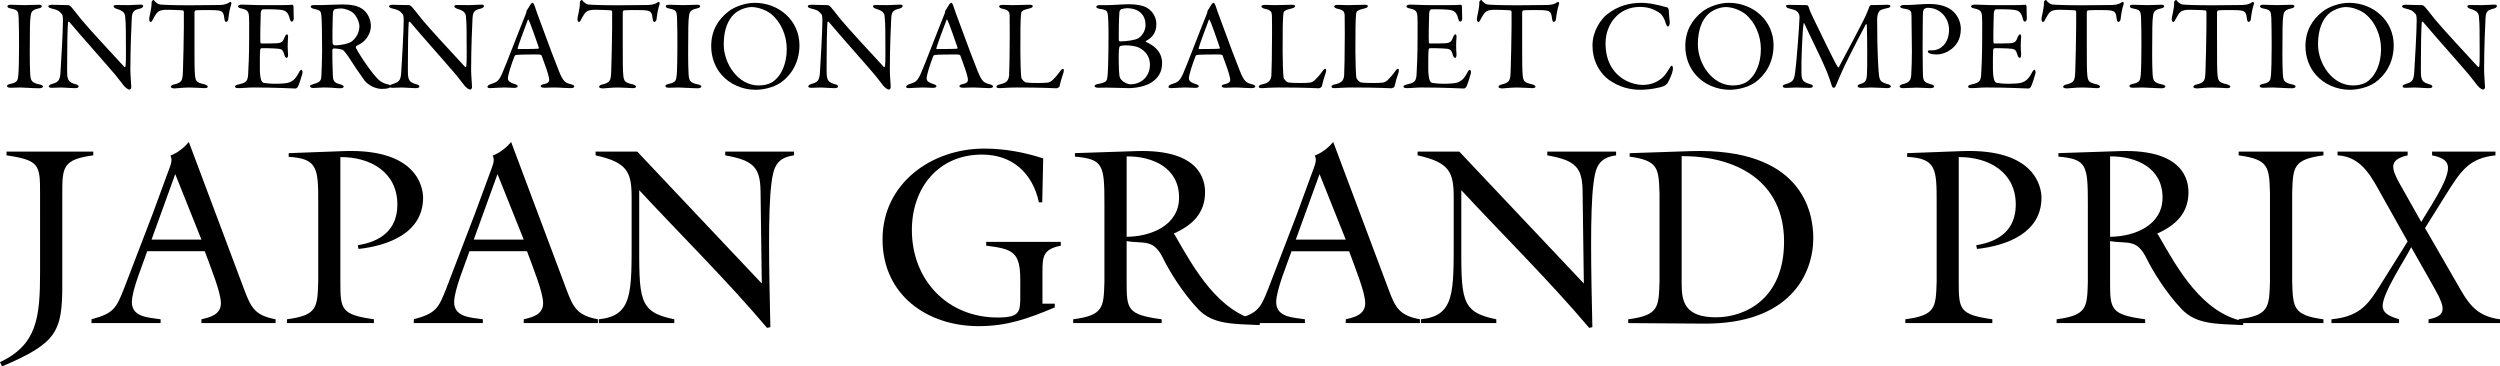
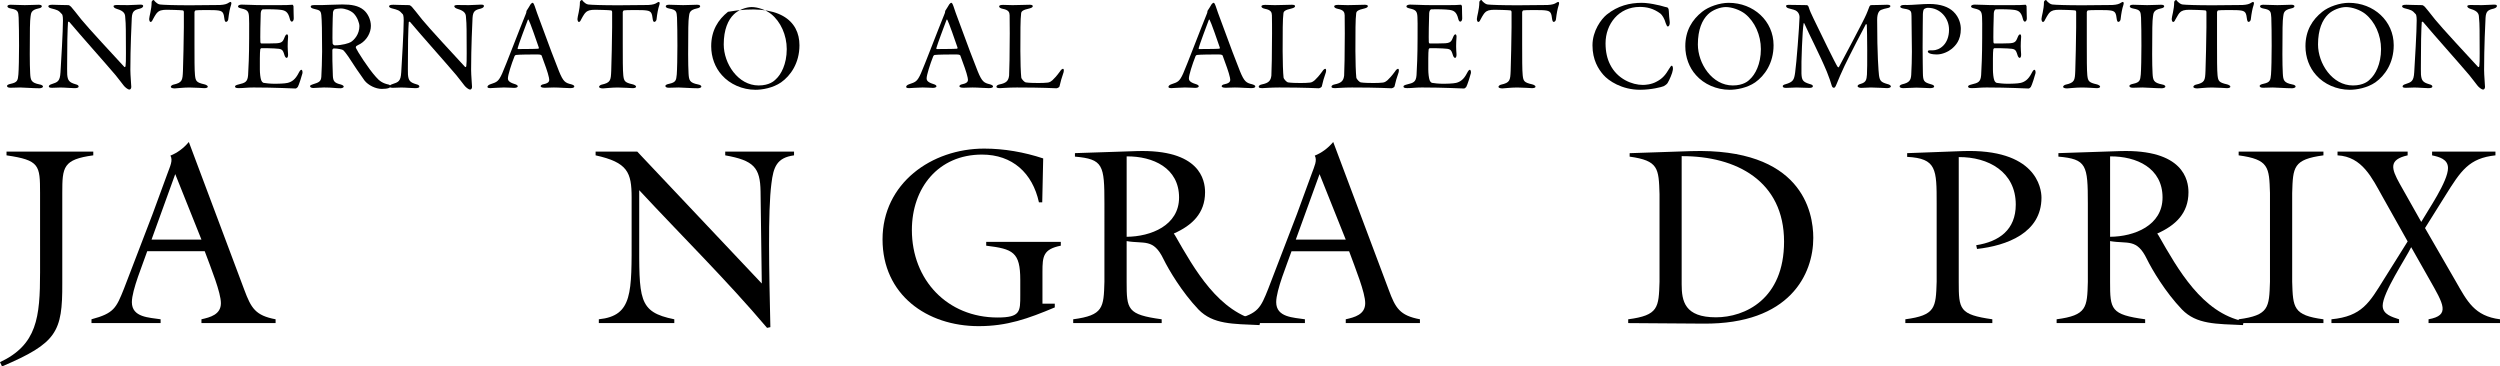
<svg xmlns="http://www.w3.org/2000/svg" version="1.1" id="レイヤー_3" x="0px" y="0px" viewBox="84.65 1066.01 595.279 87.249" enable-background="new 84.65 1066.01 595.279 87.249" xml:space="preserve">
  <g>
    <g>
      <g>
        <path d="M94.189,1111.956c0-6.61-0.123-7.808-7.987-8.956v-0.896h20.659V1103c-7.212,0.98-7.381,2.775-7.381,8.956v21.5     c0.058,11.636-1.317,14.237-14.347,19.803l-0.483-1.016c8.819-4.141,9.542-10.634,9.542-21.427L94.189,1111.956L94.189,1111.956z     " />
        <path d="M132.617,1123.059h-11.882l5.642-15.594L132.617,1123.059z M133.397,1125.826c1.566,4.222,3.853,9.841,3.853,12.375     c0,2.709-2.535,3.361-4.632,3.833v0.902h17.656v-0.902c-4.814-0.901-5.827-2.664-7.455-7.019l-13.204-35.199     c-1.266,1.522-2.754,2.59-4.382,3.246c0.66,1.141-0.116,2.604-0.666,4.156l-3.587,9.773l-6.797,17.72     c-1.856,4.659-2.399,5.901-7.748,7.322v0.901h16.459v-0.901c-2.714-0.425-6.845-0.425-6.845-4.079     c0-2.893,2.651-9.125,3.657-12.128L133.397,1125.826L133.397,1125.826z" />
-         <path d="M153.39,1102.477l13.098-0.486c17.591-0.651,18.904,8.769,18.904,11.089c0,8.429-8.34,11.431-15.376,12.21l-0.172-0.895     c5.471-0.848,9.424-3.68,9.424-9.668c0-7.809-6.543-11.364-13.572-11.312v29.688c0,6.595,0.143,7.808,7.986,8.932v0.902h-20.71     v-0.902c7.19-0.953,7.265-2.773,7.454-8.932v-18.614c0-8.173,0-10.759-7.036-11.127V1102.477L153.39,1102.477z" />
-         <path d="M209.359,1123.059H197.46l5.653-15.594L209.359,1123.059z M210.133,1125.826c1.561,4.222,3.839,9.841,3.839,12.375     c0,2.709-2.528,3.361-4.613,3.833v0.902h17.654v-0.902c-4.812-0.901-5.827-2.664-7.455-7.019l-13.203-35.199     c-1.273,1.522-2.753,2.59-4.389,3.246c0.658,1.141-0.113,2.604-0.665,4.156l-3.605,9.773l-6.782,17.72     c-1.853,4.659-2.396,5.901-7.732,7.322v0.901h16.442v-0.901c-2.698-0.425-6.833-0.425-6.833-4.079     c0-2.893,2.635-9.125,3.647-12.128L210.133,1125.826L210.133,1125.826z" />
        <path d="M266.04,1133.516l-0.294-21.914c-0.076-5.711-1.632-7.397-8.411-8.602v-0.896h16.386V1103     c-4.151,0.564-4.912,2.813-5.391,6.749c-0.856,6.594-0.545,21.067-0.245,34.159l-0.79,0.17     c-9.605-11.355-20.3-21.862-30.441-32.782v11.054c0,14.888-0.366,17.938,8.354,19.686v0.902h-17.971v-0.902     c8.131-0.842,7.809-6.368,7.809-19.982v-9.015c0-6.007-0.954-8.354-8.577-10.039v-0.896h9.912L266.04,1133.516z" />
        <path d="M335.806,1138.313v0.896c-6.424,2.697-11.338,4.46-18.127,4.46c-12.361,0-22.886-7.514-22.886-20.657     c0-13.337,11.66-21.62,24.203-21.62c4.756,0,9.549,0.851,14.051,2.341l-0.229,10.457h-0.785     c-1.523-6.969-6.305-11.374-13.566-11.374c-10.398,0-16.688,7.946-16.688,17.963c0,11.896,8.457,20.832,20.398,20.832     c5.463,0,5.412-1.428,5.412-5.319v-3.617c0-6.652-1.742-7.384-8.111-8.166v-0.9h17.762v0.9c-4.191,0.841-4.369,2.527-4.369,6.238     v7.565h2.938v0.002H335.806z" />
        <path d="M352.919,1103.246c6.303-0.054,12.48,2.776,12.48,9.793c0,6.667-6.717,9.311-12.48,9.352V1103.246z M347.626,1133.104     c-0.172,6.156-0.244,7.978-7.434,8.931v0.902h21.068v-0.902c-8.217-1.123-8.344-2.336-8.344-8.931v-9.687     c4.201,0.729,6.363-0.711,8.766,4.271c1.266,2.585,4.395,7.863,8.33,12.01c3.494,3.591,8.188,3.425,14.545,3.72l0.189-0.896     c-9.918-2.04-15.666-12.364-20.309-20.471l-0.295-0.433c4.328-1.913,7.447-4.809,7.447-9.828c0-2.89-1.188-10.282-16.324-9.802     l-14.66,0.485v0.83c6.74,0.597,7.02,1.987,7.02,11.185V1133.104L347.626,1133.104L347.626,1133.104z" />
        <path d="M405.089,1123.065h-11.896l5.66-15.598L405.089,1123.065z M405.888,1125.832c1.543,4.216,3.834,9.835,3.834,12.37     c0,2.71-2.535,3.362-4.631,3.833v0.902h17.662v-0.902c-4.809-0.901-5.83-2.663-7.434-7.018l-13.213-35.199     c-1.277,1.521-2.771,2.589-4.395,3.246c0.654,1.14-0.117,2.603-0.67,4.156l-3.582,9.778l-6.803,17.713     c-1.85,4.66-2.406,5.902-7.74,7.323v0.903h16.449v-0.903c-2.697-0.426-6.838-0.426-6.838-4.078c0-2.894,2.619-9.126,3.65-12.124     h13.707v-0.001H405.888z" />
-         <path d="M461.781,1133.516l-0.297-21.914c-0.057-5.711-1.617-7.397-8.406-8.602v-0.896h16.387V1103     c-4.156,0.564-4.928,2.813-5.393,6.749c-0.846,6.594-0.559,21.067-0.262,34.159l-0.756,0.17     c-9.619-11.355-20.309-21.862-30.451-32.782v11.054c0,14.888-0.375,17.938,8.334,19.686v0.902h-17.939v-0.902     c8.102-0.842,7.797-6.368,7.797-19.982v-9.015c0-6.007-0.961-8.34-8.596-10.039v-0.896h9.924L461.781,1133.516z" />
        <path d="M485.074,1103.192c13.037-0.056,24.381,5.954,24.381,20.354c0,13.692-9.314,18.019-16.221,18.019     c-7.439,0-8.16-3.838-8.16-7.866V1103.192z M472.689,1103.307c6.867,0.952,6.926,2.77,7.113,8.929v20.87     c-0.188,6.157-0.246,7.979-7.459,8.933v0.902l17.896,0.127c20.65,0.172,26.176-11.83,26.176-20.41     c0-6.255-2.75-21.498-29.178-20.664l-14.551,0.488v0.825H472.689z" />
        <path d="M538.765,1102.477l13.072-0.486c17.605-0.651,18.91,8.769,18.91,11.089c0,8.429-8.326,11.431-15.348,12.21l-0.191-0.895     c5.467-0.848,9.418-3.68,9.418-9.668c0-7.809-6.533-11.364-13.578-11.312v29.688c0,6.595,0.146,7.808,7.998,8.932v0.902h-20.713     v-0.902c7.207-0.953,7.262-2.773,7.457-8.932v-18.614c0-8.173,0-10.759-7.025-11.127V1102.477L538.765,1102.477z" />
        <path d="M587.087,1103.246c6.311-0.054,12.49,2.776,12.49,9.793c0,6.667-6.719,9.311-12.49,9.352V1103.246z M581.792,1133.104     c-0.16,6.156-0.23,7.978-7.436,8.931v0.902h21.08v-0.902c-8.219-1.123-8.352-2.336-8.352-8.931v-9.687     c4.205,0.729,6.352-0.711,8.762,4.271c1.271,2.585,4.389,7.863,8.357,12.01c3.475,3.591,8.16,3.425,14.523,3.72l0.174-0.896     c-9.893-2.04-15.658-12.364-20.287-20.471l-0.301-0.433c4.32-1.913,7.438-4.809,7.438-9.828c0-2.89-1.195-10.282-16.313-9.802     l-14.658,0.485v0.83c6.721,0.597,7.012,1.987,7.012,11.185V1133.104L581.792,1133.104z" />
        <path d="M630.445,1133.104c0.184,6.156,0.232,7.978,7.443,8.931v0.902h-20.188v-0.902c7.199-0.953,7.271-2.771,7.459-8.931     v-21.148c-0.188-6.18-0.26-7.974-7.459-8.956v-0.896h20.188V1103c-7.211,0.982-7.26,2.776-7.443,8.956V1133.104z" />
        <path d="M663.759,1102.105h15.086v0.896c-6.313,0.671-8.238,3.67-11.951,9.616l-4.82,7.698l7.275,12.601     c2.773,4.852,4.498,8.354,10.58,9.12v0.903h-17.014v-0.903c5.221-0.952,3.598-3.538,0.186-9.544l-4.32-7.626     c-1.383,2.824-6.787,10.858-6.787,13.938c0,2.108,2.287,2.688,3.902,3.232v0.902h-16.102v-0.902     c7.281-0.709,9.029-3.949,12.508-9.545l5.637-8.993l-5.945-10.583c-2.527-4.499-4.844-9.607-10.75-9.914v-0.896h16.695v0.896     c-4.563,1.031-3.908,3.133-1.865,6.8l5.104,9.051c1.609-2.812,6.371-9.646,6.371-12.826c0-2.124-2.102-2.66-3.789-3.023V1102.105     L663.759,1102.105z" />
      </g>
      <g>
        <path d="M89.092,1070.221c-0.089-1.403-0.089-1.859-1.817-2.168c-0.675-0.119-0.862-0.334-0.862-0.548     c0-0.244,0.336-0.366,0.769-0.366c0.802,0,2.34,0.09,3.359,0.09c1.509,0,2.218-0.09,3.298-0.09c0.493,0,0.771,0.123,0.771,0.366     c0,0.245-0.309,0.429-0.804,0.518c-1.787,0.37-1.756,1.13-1.882,1.95c-0.149,1.008-0.185,2.994-0.185,8.97     c0,1.679,0.035,3.569,0.095,4.543c0.089,1.652,0.247,2.229,2.249,2.629c0.553,0.091,0.801,0.302,0.801,0.513     c0,0.246-0.461,0.399-0.829,0.399c-1.574,0-3.762-0.185-4.594-0.185c-0.925,0-1.202,0.062-2.338,0.062     c-0.587,0-0.803-0.212-0.803-0.427c0-0.213,0.31-0.396,0.922-0.52c1.54-0.336,1.664-0.793,1.786-2.229     c0.097-1.068,0.158-4.233,0.158-6.833C89.187,1075.008,89.153,1071.229,89.092,1070.221z" />
        <path d="M97.17,1067.141c0.679,0,2.187,0.089,3.762,0.089c0.183,0,0.458,0.217,0.642,0.396c0.465,0.55,1.236,1.464,2.438,3.021     c1.387,1.739,8.167,9.06,10.229,11.286c0.185,0.185,0.307-0.125,0.307-0.215c0.155-0.977,0.062-4.271,0.062-8.66     c0-1.037-0.062-2.107-0.152-3.055c-0.032-0.639-0.246-1.368-1.944-1.857c-0.615-0.183-0.83-0.428-0.83-0.669     c0-0.214,0.431-0.275,0.804-0.275c0.802,0,1.66,0.029,2.646,0.029c1.109,0,2.096-0.12,2.899-0.12     c0.524,0,0.708,0.091,0.708,0.336c0,0.181-0.185,0.454-0.742,0.608c-1.322,0.308-1.879,0.581-1.97,2.228     c-0.059,1.1-0.339,7.105-0.339,12.354c0,1.279,0.218,3.573,0.218,4.059c0,0.306-0.156,0.64-0.436,0.64     c-0.425,0-1.105-0.61-1.382-0.975c-0.524-0.641-1.079-1.437-1.91-2.443c-2.898-3.411-8.228-9.357-11-12.655     c-0.123-0.153-0.34-0.093-0.34,0.061c-0.029,0.824-0.122,1.678-0.154,4.057c0,2.746-0.095,7.444-0.032,8.388     c0.122,1.405,0.464,1.86,1.942,2.289c0.646,0.154,0.769,0.365,0.769,0.548c0,0.308-0.401,0.397-0.985,0.397     c-0.895,0-2.188-0.152-3.296-0.152c-0.679,0-1.48,0.063-2.002,0.063c-0.432,0-0.804-0.032-0.804-0.338     c0-0.242,0.31-0.424,0.619-0.516c1.449-0.489,2.032-0.612,2.156-2.865c0.155-2.476,0.587-9.792,0.587-12.326     c0-1.097-0.154-1.368-0.218-1.462c-0.862-1.008-1.199-1.038-2.589-1.403c-0.335-0.095-0.675-0.244-0.675-0.489     C96.153,1067.262,96.46,1067.141,97.17,1067.141z" />
        <path d="M137.023,1067.201c1.109-0.063,1.666-0.246,2.096-0.551c0.215-0.12,0.311-0.182,0.431-0.182     c0.154,0,0.279,0.272,0.123,0.7c-0.308,0.944-0.491,1.894-0.677,3.478c-0.03,0.271-0.278,0.58-0.524,0.58     c-0.215,0-0.336-0.215-0.429-0.977c-0.183-1.589-0.584-1.738-2.495-1.83c-0.524-0.029-3.945-0.029-4.315,0.06     c-0.155,0.031-0.277,0.334-0.277,0.393c0,1.435,0,4.821,0,7.479c0,3.535,0,6.434,0.122,7.561c0.155,1.378,0.31,1.741,2.22,2.17     c0.397,0.087,0.829,0.333,0.829,0.547c0,0.337-0.551,0.369-0.862,0.369c-0.245,0-2.156-0.154-3.515-0.154     c-1.537,0-3.11,0.217-3.512,0.217c-0.616,0-0.922-0.188-0.922-0.368c0-0.214,0.305-0.458,0.583-0.522     c2.157-0.484,2.218-1.003,2.313-3.291c0.062-1.798,0.215-8.021,0.215-10.371c0-1.74,0-2.316,0-3.634     c0-0.238-0.152-0.391-0.246-0.391c-0.616-0.091-3.327-0.151-3.82-0.151c-1.172,0-1.817,0.183-2.279,0.696     c-0.125,0.094-0.496,0.585-1.02,1.587c-0.277,0.643-0.463,0.613-0.583,0.613c-0.188,0-0.309-0.397-0.309-0.701     c0-0.581,0.585-2.229,0.585-4.024c0-0.215,0.274-0.493,0.457-0.493c0.158,0,0.158,0.212,0.496,0.493     c0.092,0.088,0.584,0.545,1.045,0.575c0.802,0.093,3.267,0.185,7.215,0.185C131.569,1067.262,135.76,1067.23,137.023,1067.201z" />
        <path d="M151.425,1067.23c1.013,0,2.37-0.029,2.833-0.09c0.094-0.03,0.248,0.183,0.275,0.334c0,1.399,0.062,2.289,0.062,2.898     c0,0.428-0.182,0.791-0.461,0.791c-0.277,0-0.431-0.429-0.492-0.73c-0.402-1.617-1.079-1.921-2.065-2.071     c-0.803-0.123-3.021-0.186-4.378-0.123c-0.059,0-0.399,0.152-0.462,0.853c-0.06,0.764-0.154,6.495-0.091,6.954     c0.031,0.122,0.062,0.311,0.218,0.311h2c2.898,0,3.022-0.125,3.573-1.525c0.186-0.459,0.372-0.643,0.555-0.643     c0.218,0,0.279,0.428,0.249,0.67c-0.063,0.852-0.091,1.467-0.091,2.192c0,0.826,0.06,1.252,0.091,1.861     c0.031,0.552-0.122,0.886-0.336,0.886c-0.218,0-0.435-0.334-0.524-0.669c-0.43-1.406-0.555-1.497-2.434-1.586     c-0.985-0.061-2.218-0.061-3.053-0.061c-0.119,0-0.274,0.21-0.274,0.271c-0.123,0.642-0.095,3.478-0.095,4.787     c0,0.888,0.123,2.048,0.309,2.534c0.125,0.366,0.369,0.607,0.587,0.67c0.524,0.089,1.571,0.213,2.805,0.213     c0.369,0,2.247-0.031,2.928-0.213c0.984-0.244,1.817-0.825,2.555-2.259c0.339-0.667,0.525-0.854,0.709-0.854     c0.215,0,0.309,0.49,0.248,0.821c-0.031,0.247-0.895,2.99-1.109,3.266c-0.092,0.123-0.371,0.369-0.524,0.369     c-0.339,0-4.991-0.246-10.018-0.246c-1.63,0-2.308,0.153-3.481,0.153c-0.583,0-0.923-0.062-0.923-0.399     c0-0.214,0.369-0.363,0.865-0.482c1.54-0.367,2.125-0.581,2.249-2.23c0.094-1.281,0.248-4.878,0.248-8.659     c0-3.634,0.031-4.274-0.032-5.157c-0.059-1.34-0.368-1.706-1.72-2.014c-0.648-0.151-0.897-0.271-0.897-0.516     c0-0.273,0.434-0.429,0.864-0.429c1.449,0,2.648,0.12,4.712,0.12L151.425,1067.23L151.425,1067.23z" />
        <path d="M170.472,1076.444c-0.154,0.09-0.736,0.362-0.954,0.518c-0.091,0.06-0.183,0.335-0.123,0.458     c0.309,0.73,2.898,4.848,4.776,6.922c0.832,0.979,1.663,1.527,3.02,1.803c0.249,0.062,0.492,0.301,0.492,0.423     c0,0.187-0.243,0.307-0.435,0.398c-0.368,0.152-1.044,0.214-1.694,0.214c-1.445,0-3.2-0.854-4.097-1.985     c-1.078-1.464-2.649-3.81-3.881-5.731c-0.432-0.644-1.048-1.406-1.232-1.526c-0.125-0.125-1.268-0.396-2.187-0.396     c-0.218,0-0.37,0.271-0.37,0.365c-0.032,0.52,0.028,4.394,0.122,6.162c0.062,1.283,0.402,1.705,1.847,2.045     c0.527,0.152,0.738,0.363,0.738,0.514c0,0.309-0.581,0.399-0.738,0.399c-1.295,0-1.879-0.187-3.976-0.187     c-0.552,0-2.155,0.123-2.492,0.123c-0.404,0-0.803-0.123-0.803-0.428c0-0.244,0.278-0.306,0.676-0.455     c1.36-0.43,1.912-0.611,2.002-1.771c0.063-0.949,0.185-4.179,0.185-6.011c0-4.695-0.06-7.476-0.185-8.661     c-0.123-1.13-0.398-1.192-1.787-1.527c-0.463-0.12-0.739-0.275-0.739-0.516c0-0.216,0.151-0.37,0.834-0.37     c0.953,0,1.079,0,1.725,0c1.14,0,3.326-0.151,4.99-0.151c2.125,0,3.788,0.276,5.022,1.283c1.019,0.823,1.755,2.348,1.755,3.812     C172.968,1073.819,171.982,1075.531,170.472,1076.444z M168.84,1069.184c-0.739-0.7-2.063-1.16-3.051-1.16     c-0.151,0-1.136,0.063-1.477,0.215c-0.154,0.062-0.372,0.521-0.372,0.636c-0.092,1.072-0.185,6.96-0.092,7.479     c0.062,0.24,0.31,0.453,0.495,0.453c1.784,0,3.419-0.515,3.853-0.789c0.827-0.521,2.033-1.86,2.033-3.784     C170.229,1071.505,169.735,1070.066,168.84,1069.184z" />
        <path d="M178.312,1067.141c0.678,0,2.188,0.089,3.76,0.089c0.183,0,0.458,0.217,0.644,0.396c0.463,0.55,1.231,1.464,2.437,3.021     c1.385,1.739,8.164,9.06,10.225,11.286c0.188,0.185,0.309-0.125,0.309-0.215c0.155-0.977,0.063-4.271,0.063-8.66     c0-1.037-0.063-2.107-0.151-3.055c-0.032-0.639-0.247-1.368-1.942-1.857c-0.616-0.183-0.832-0.428-0.832-0.669     c0-0.214,0.432-0.275,0.802-0.275c0.801,0,1.665,0.029,2.648,0.029c1.112,0,2.096-0.12,2.9-0.12c0.521,0,0.708,0.091,0.708,0.336     c0,0.181-0.186,0.454-0.739,0.608c-1.326,0.308-1.881,0.581-1.975,2.228c-0.06,1.1-0.339,7.105-0.339,12.354     c0,1.279,0.218,3.573,0.218,4.059c0,0.306-0.155,0.64-0.436,0.64c-0.43,0-1.105-0.61-1.382-0.975     c-0.527-0.641-1.079-1.437-1.913-2.443c-2.897-3.411-8.228-9.357-10.999-12.655c-0.125-0.153-0.338-0.093-0.338,0.061     c-0.034,0.824-0.125,1.678-0.158,4.057c0,2.746-0.09,7.444-0.031,8.388c0.124,1.405,0.464,1.86,1.945,2.289     c0.646,0.154,0.769,0.365,0.769,0.548c0,0.308-0.401,0.397-0.99,0.397c-0.893,0-2.184-0.152-3.296-0.152     c-0.675,0-1.477,0.063-2.001,0.063c-0.432,0-0.799-0.032-0.799-0.338c0-0.242,0.309-0.424,0.615-0.516     c1.448-0.489,2.036-0.612,2.158-2.865c0.154-2.476,0.587-9.792,0.587-12.326c0-1.097-0.155-1.368-0.217-1.462     c-0.863-1.008-1.2-1.038-2.589-1.403c-0.339-0.095-0.678-0.244-0.678-0.489C177.294,1067.262,177.602,1067.141,178.312,1067.141z     " />
        <path d="M211.971,1067.475c0.248,0.824,0.769,2.197,1.355,3.783c1.604,4.452,3.913,10.49,4.437,11.742     c1.017,2.501,1.508,2.746,2.897,3.081c0.495,0.149,0.739,0.301,0.739,0.516c0,0.214-0.22,0.398-0.985,0.398     c-1.017,0-2.528-0.153-3.883-0.153c-0.985,0-1.417,0.063-2.187,0.063c-0.771,0-0.955-0.213-0.955-0.366     c0-0.157,0.183-0.396,0.736-0.488c1.481-0.305,1.356-0.912,1.233-1.558c-0.246-1.248-1.016-3.262-1.725-5.211     c-0.031-0.126-0.156-0.311-1.048-0.311c-1.695,0-4.408,0.031-5.052,0.122c-0.126,0-0.275,0.155-0.342,0.243     c-0.799,1.985-1.602,4.573-1.602,5.338c0,0.367,0.122,0.886,1.511,1.313c0.524,0.152,0.831,0.335,0.831,0.549     c0,0.305-0.462,0.396-0.862,0.396c-0.524,0-1.294-0.093-2.435-0.093c-1.14,0-2.74,0.154-3.204,0.154     c-0.553,0-0.71-0.125-0.71-0.308c0-0.185,0.217-0.458,0.678-0.608c1.543-0.521,1.941-0.611,2.835-2.596     c0.71-1.553,4.222-10.769,5.579-14.06c0.122-0.246,0.182-0.49,0.182-0.643c0-0.091,0-0.15,0.065-0.242     c0.272-0.368,0.708-1.162,0.922-1.496c0.218-0.244,0.339-0.365,0.495-0.365C211.601,1066.684,211.725,1066.804,211.971,1067.475z      M212.958,1077.36c-0.525-1.559-2.127-6.132-2.405-6.558c-0.094-0.188-0.152-0.216-0.245,0c-0.555,1.461-2.159,5.733-2.404,6.681     c-0.036,0.12,0.029,0.209,0.155,0.209c1.231-0.029,3.786,0,4.803-0.089C212.896,1077.602,212.991,1077.448,212.958,1077.36z" />
        <path d="M239.005,1067.201c1.107-0.063,1.664-0.246,2.093-0.551c0.217-0.12,0.31-0.182,0.432-0.182     c0.157,0,0.275,0.272,0.125,0.7c-0.309,0.944-0.495,1.894-0.676,3.478c-0.034,0.271-0.278,0.58-0.527,0.58     c-0.214,0-0.341-0.215-0.43-0.977c-0.188-1.589-0.583-1.738-2.493-1.83c-0.528-0.029-3.946-0.029-4.314,0.06     c-0.154,0.031-0.278,0.334-0.278,0.393c0,1.435,0,4.821,0,7.479c0,3.535,0,6.434,0.124,7.561c0.154,1.378,0.306,1.741,2.216,2.17     c0.403,0.087,0.834,0.333,0.834,0.547c0,0.337-0.553,0.369-0.866,0.369c-0.246,0-2.156-0.154-3.512-0.154     c-1.543,0-3.112,0.217-3.513,0.217c-0.615,0-0.924-0.188-0.924-0.368c0-0.214,0.309-0.458,0.587-0.522     c2.156-0.484,2.215-1.003,2.309-3.291c0.064-1.798,0.216-8.021,0.216-10.371c0-1.74,0-2.316,0-3.634     c0-0.238-0.151-0.391-0.246-0.391c-0.612-0.091-3.327-0.151-3.822-0.151c-1.169,0-1.813,0.183-2.275,0.696     c-0.125,0.094-0.498,0.585-1.019,1.587c-0.279,0.643-0.465,0.613-0.587,0.613c-0.183,0-0.308-0.397-0.308-0.701     c0-0.581,0.585-2.229,0.585-4.024c0-0.215,0.277-0.493,0.463-0.493c0.152,0,0.152,0.212,0.495,0.493     c0.092,0.088,0.583,0.545,1.044,0.575c0.801,0.093,3.269,0.185,7.209,0.185C233.548,1067.262,237.742,1067.23,239.005,1067.201z" />
        <path d="M245.857,1070.221c-0.094-1.403-0.094-1.859-1.818-2.168c-0.684-0.119-0.865-0.334-0.865-0.548     c0-0.244,0.341-0.366,0.769-0.366c0.808,0,2.344,0.09,3.359,0.09c1.512,0,2.222-0.09,3.299-0.09c0.495,0,0.771,0.123,0.771,0.366     c0,0.245-0.312,0.429-0.802,0.518c-1.787,0.37-1.756,1.13-1.877,1.95c-0.153,1.008-0.188,2.994-0.188,8.97     c0,1.679,0.035,3.569,0.097,4.543c0.092,1.652,0.246,2.229,2.247,2.629c0.555,0.091,0.798,0.302,0.798,0.513     c0,0.246-0.458,0.399-0.829,0.399c-1.569,0-3.759-0.185-4.592-0.185c-0.922,0-1.2,0.062-2.338,0.062     c-0.587,0-0.806-0.212-0.806-0.427c0-0.213,0.308-0.396,0.927-0.52c1.537-0.336,1.664-0.793,1.787-2.229     c0.089-1.068,0.152-4.233,0.152-6.833C245.949,1075.008,245.916,1071.229,245.857,1070.221z" />
-         <path d="M275.01,1076.78c0,4.269-2.125,7.258-4.375,8.843c-1.944,1.342-4.498,1.766-6.074,1.766c-3.14,0-6.128-1.338-8.01-3.475     c-1.633-1.797-2.556-4.27-2.556-6.894c0-3.752,1.66-6.344,4.005-8.204c1.512-1.219,4.162-2.133,6.318-2.133     C270.235,1066.684,275.01,1070.98,275.01,1076.78z M259.385,1069.43c-1.355,1.309-2.405,3.595-2.405,7.164     c0,4.549,3.392,9.764,8.32,9.764c2.56,0,3.729-1.101,4.072-1.465c1.23-1.099,2.613-3.567,2.613-7.199     c0-3.322-1.449-6.527-3.727-8.354c-1.265-1.008-3.206-1.648-4.623-1.648C262.344,1067.688,260.465,1068.36,259.385,1069.43z" />
-         <path d="M278.009,1067.141c0.681,0,2.192,0.089,3.759,0.089c0.186,0,0.463,0.217,0.646,0.396c0.467,0.55,1.234,1.464,2.436,3.021     c1.386,1.739,8.167,9.06,10.232,11.286c0.185,0.185,0.306-0.125,0.306-0.215c0.152-0.977,0.061-4.271,0.061-8.66     c0-1.037-0.061-2.107-0.154-3.055c-0.029-0.639-0.243-1.368-1.941-1.857c-0.617-0.183-0.828-0.428-0.828-0.669     c0-0.214,0.426-0.275,0.795-0.275c0.806,0,1.666,0.029,2.652,0.029c1.106,0,2.096-0.12,2.894-0.12     c0.525,0,0.709,0.091,0.709,0.336c0,0.181-0.184,0.454-0.736,0.608c-1.325,0.308-1.881,0.581-1.972,2.228     c-0.063,1.1-0.341,7.105-0.341,12.354c0,1.279,0.216,3.573,0.216,4.059c0,0.306-0.153,0.64-0.43,0.64     c-0.432,0-1.109-0.61-1.389-0.975c-0.522-0.641-1.077-1.437-1.907-2.443c-2.9-3.411-8.231-9.357-11.003-12.655     c-0.123-0.153-0.338-0.093-0.338,0.061c-0.033,0.824-0.12,1.678-0.153,4.057c0,2.746-0.092,7.444-0.029,8.388     c0.123,1.405,0.462,1.86,1.941,2.289c0.65,0.154,0.769,0.365,0.769,0.548c0,0.308-0.401,0.397-0.985,0.397     c-0.894,0-2.186-0.152-3.296-0.152c-0.679,0-1.477,0.063-2.007,0.063c-0.428,0-0.798-0.032-0.798-0.338     c0-0.242,0.31-0.424,0.616-0.516c1.449-0.489,2.036-0.612,2.156-2.865c0.151-2.476,0.584-9.792,0.584-12.326     c0-1.097-0.151-1.368-0.216-1.462c-0.859-1.008-1.198-1.038-2.587-1.403c-0.338-0.095-0.682-0.244-0.682-0.489     C276.988,1067.262,277.303,1067.141,278.009,1067.141z" />
+         <path d="M275.01,1076.78c0,4.269-2.125,7.258-4.375,8.843c-1.944,1.342-4.498,1.766-6.074,1.766c-3.14,0-6.128-1.338-8.01-3.475     c-1.633-1.797-2.556-4.27-2.556-6.894c0-3.752,1.66-6.344,4.005-8.204C270.235,1066.684,275.01,1070.98,275.01,1076.78z M259.385,1069.43c-1.355,1.309-2.405,3.595-2.405,7.164     c0,4.549,3.392,9.764,8.32,9.764c2.56,0,3.729-1.101,4.072-1.465c1.23-1.099,2.613-3.567,2.613-7.199     c0-3.322-1.449-6.527-3.727-8.354c-1.265-1.008-3.206-1.648-4.623-1.648C262.344,1067.688,260.465,1068.36,259.385,1069.43z" />
        <path d="M311.673,1067.475c0.242,0.824,0.766,2.197,1.354,3.783c1.602,4.452,3.914,10.49,4.436,11.742     c1.02,2.501,1.51,2.746,2.896,3.081c0.496,0.149,0.742,0.301,0.742,0.516c0,0.214-0.219,0.398-0.99,0.398     c-1.016,0-2.523-0.153-3.879-0.153c-0.984,0-1.418,0.063-2.189,0.063c-0.77,0-0.951-0.213-0.951-0.366     c0-0.157,0.184-0.396,0.738-0.488c1.475-0.305,1.355-0.912,1.23-1.558c-0.246-1.248-1.018-3.262-1.727-5.211     c-0.029-0.126-0.152-0.311-1.047-0.311c-1.691,0-4.406,0.031-5.055,0.122c-0.121,0-0.273,0.155-0.342,0.243     c-0.797,1.985-1.6,4.573-1.6,5.338c0,0.367,0.121,0.886,1.512,1.313c0.523,0.152,0.828,0.335,0.828,0.549     c0,0.305-0.461,0.396-0.859,0.396c-0.525,0-1.301-0.093-2.438-0.093c-1.143,0-2.746,0.154-3.207,0.154     c-0.555,0-0.707-0.125-0.707-0.308c0-0.185,0.217-0.458,0.678-0.608c1.541-0.521,1.945-0.611,2.834-2.596     c0.715-1.553,4.225-10.769,5.58-14.06c0.123-0.246,0.188-0.49,0.188-0.643c0-0.091,0-0.15,0.059-0.242     c0.275-0.368,0.705-1.162,0.926-1.496c0.215-0.244,0.336-0.365,0.488-0.365C311.3,1066.684,311.425,1066.804,311.673,1067.475z      M312.656,1077.36c-0.523-1.559-2.127-6.132-2.404-6.558c-0.09-0.188-0.154-0.216-0.246,0c-0.553,1.461-2.154,5.733-2.406,6.681     c-0.027,0.12,0.033,0.209,0.154,0.209c1.238-0.029,3.791,0,4.813-0.089C312.591,1077.602,312.687,1077.448,312.656,1077.36z" />
        <path d="M323.482,1067.172c0.83,0,1.387,0.06,2.279,0.06c1.201,0,3.299-0.091,4.039-0.091c0.553,0,0.766,0.123,0.766,0.338     c0,0.211-0.244,0.394-0.707,0.519c-1.787,0.396-2,0.73-2.066,1.188c-0.182,1.371-0.182,4.455-0.182,8.97     c0,2.374,0.092,5.304,0.215,6.314c0.064,0.427,0.803,1.125,1.049,1.158c0.803,0.123,1.943,0.148,2.959,0.148     c0.865,0,1.73-0.026,2.189-0.091c0.246-0.028,0.615-0.028,1.23-0.576c0.434-0.43,0.922-0.889,1.758-2.042     c0.338-0.553,0.615-0.673,0.768-0.673c0.156,0,0.248,0.332,0.123,0.826c-0.49,1.486-0.705,2.135-0.953,3.289     c-0.029,0.336-0.615,0.521-0.738,0.521c-0.371,0-3.172-0.186-9.426-0.186c-2.102,0-3.551,0.153-3.979,0.153     c-0.584,0-0.895-0.063-0.895-0.338c0-0.214,0.248-0.453,0.742-0.547c1.691-0.339,2.125-0.918,2.275-2.107     c0.064-0.761,0.156-5.611,0.156-10.036c0-1.217,0-3.322-0.031-4.329c-0.029-0.671-0.186-1.251-1.631-1.526     c-0.619-0.12-0.867-0.363-0.867-0.577C322.556,1067.322,322.804,1067.172,323.482,1067.172z" />
-         <path d="M357.507,1075.771c-0.092,0.029-0.029,0.214,0.063,0.246c1.512,0.668,3.791,2.069,3.791,5.03     c0,2.169-0.986,3.568-2.463,4.542c-1.482,1.038-3.979,1.407-5.518,1.407c-0.863,0-3.822-0.124-5.24-0.124     c-0.707,0-1.449,0.03-1.973,0.03c-0.463,0-0.891-0.121-0.891-0.396c0-0.241,0.428-0.425,0.77-0.484     c2.188-0.398,2.188-0.796,2.311-1.862c0.094-0.645,0.244-3.937,0.244-10.006c0-2.623-0.094-4.362-0.184-4.818     c-0.154-0.672-0.246-1.006-1.941-1.221c-0.4-0.063-0.803-0.244-0.803-0.489c0-0.243,0.402-0.396,0.83-0.396h2.066     c0.984,0,3.641-0.212,4.898-0.212c1.82,0,3.42,0.308,4.344,0.885c1.514,0.915,2.189,2.475,2.189,3.846     C360.005,1074.123,358.589,1075.194,357.507,1075.771z M355.906,1077.387c-0.83-0.425-2.125-0.58-3.266-0.58     c-0.705,0-1.293,0.155-1.354,0.215c-0.061,0.092-0.154,0.215-0.217,0.886c-0.096,1.1-0.031,5.063,0.125,6.134     c0.031,0.214,0.186,0.729,0.496,1.006c0.643,0.701,1.691,1.038,2.092,1.038c2.586,0,4.686-1.802,4.686-4.729     C358.468,1079.523,357.388,1078.12,355.906,1077.387z M352.919,1067.964c-0.184,0-0.984,0.121-1.328,0.244     c-0.059,0.029-0.336,0.368-0.365,0.488c-0.064,0.487-0.188,1.858-0.188,6.774c0,0.148,0.061,0.395,0.342,0.395     c1.355,0,3.572-0.277,4.342-0.767c0.988-0.638,1.693-1.855,1.693-3.139C357.416,1069.491,355.785,1067.964,352.919,1067.964z" />
        <path d="M374.126,1067.475c0.244,0.824,0.77,2.197,1.357,3.783c1.602,4.452,3.91,10.49,4.434,11.742     c1.021,2.501,1.514,2.746,2.898,3.081c0.492,0.149,0.738,0.301,0.738,0.516c0,0.214-0.217,0.398-0.984,0.398     c-1.02,0-2.525-0.153-3.881-0.153c-0.986,0-1.424,0.063-2.189,0.063c-0.77,0-0.955-0.213-0.955-0.366     c0-0.157,0.186-0.396,0.74-0.488c1.479-0.305,1.352-0.912,1.234-1.558c-0.254-1.248-1.02-3.262-1.729-5.211     c-0.031-0.126-0.154-0.311-1.049-0.311c-1.693,0-4.404,0.031-5.057,0.122c-0.125,0-0.275,0.155-0.342,0.243     c-0.795,1.985-1.602,4.573-1.602,5.338c0,0.367,0.123,0.886,1.512,1.313c0.523,0.152,0.832,0.335,0.832,0.549     c0,0.305-0.461,0.396-0.859,0.396c-0.523,0-1.297-0.093-2.438-0.093c-1.143,0-2.742,0.154-3.203,0.154     c-0.557,0-0.711-0.125-0.711-0.308c0-0.185,0.215-0.458,0.682-0.608c1.539-0.521,1.939-0.611,2.834-2.596     c0.707-1.553,4.221-10.769,5.572-14.06c0.127-0.246,0.189-0.49,0.189-0.643c0-0.091,0-0.15,0.059-0.242     c0.283-0.368,0.709-1.162,0.926-1.496c0.219-0.244,0.34-0.365,0.498-0.365C373.757,1066.684,373.88,1066.804,374.126,1067.475z      M375.111,1077.36c-0.521-1.559-2.125-6.132-2.404-6.558c-0.092-0.188-0.15-0.216-0.244,0c-0.553,1.461-2.156,5.733-2.402,6.681     c-0.033,0.12,0.029,0.209,0.152,0.209c1.236-0.029,3.791,0,4.811-0.089C375.052,1077.602,375.14,1077.448,375.111,1077.36z" />
        <path d="M385.935,1067.172c0.834,0,1.387,0.06,2.279,0.06c1.207,0,3.297-0.091,4.041-0.091c0.553,0,0.766,0.123,0.766,0.338     c0,0.211-0.242,0.394-0.709,0.519c-1.787,0.396-2.002,0.73-2.061,1.188c-0.189,1.371-0.189,4.455-0.189,8.97     c0,2.374,0.092,5.304,0.219,6.314c0.059,0.427,0.799,1.125,1.047,1.158c0.799,0.123,1.941,0.148,2.959,0.148     c0.861,0,1.725-0.026,2.186-0.091c0.248-0.028,0.615-0.028,1.234-0.576c0.428-0.43,0.924-0.889,1.758-2.042     c0.334-0.553,0.615-0.673,0.77-0.673c0.152,0,0.242,0.332,0.125,0.826c-0.496,1.486-0.711,2.135-0.955,3.289     c-0.033,0.336-0.617,0.521-0.74,0.521c-0.371,0-3.172-0.186-9.43-0.186c-2.098,0-3.551,0.153-3.977,0.153     c-0.584,0-0.893-0.063-0.893-0.338c0-0.214,0.24-0.453,0.736-0.547c1.693-0.339,2.129-0.918,2.279-2.107     c0.063-0.761,0.158-5.611,0.158-10.036c0-1.217,0-3.322-0.033-4.329c-0.031-0.671-0.186-1.251-1.631-1.526     c-0.617-0.12-0.865-0.363-0.865-0.577C385.011,1067.322,385.259,1067.172,385.935,1067.172z" />
        <path d="M403.261,1067.172c0.83,0,1.387,0.06,2.277,0.06c1.203,0,3.299-0.091,4.045-0.091c0.553,0,0.768,0.123,0.768,0.338     c0,0.211-0.246,0.394-0.713,0.519c-1.787,0.396-1.998,0.73-2.061,1.188c-0.189,1.371-0.189,4.455-0.189,8.97     c0,2.374,0.098,5.304,0.215,6.314c0.064,0.427,0.801,1.125,1.049,1.158c0.799,0.123,1.941,0.148,2.959,0.148     c0.863,0,1.727-0.026,2.186-0.091c0.248-0.028,0.615-0.028,1.236-0.576c0.426-0.43,0.922-0.889,1.758-2.042     c0.338-0.553,0.611-0.673,0.768-0.673c0.152,0,0.248,0.332,0.123,0.826c-0.496,1.486-0.711,2.135-0.957,3.289     c-0.029,0.336-0.613,0.521-0.736,0.521c-0.369,0-3.17-0.186-9.43-0.186c-2.096,0-3.545,0.153-3.975,0.153     c-0.586,0-0.895-0.063-0.895-0.338c0-0.214,0.246-0.453,0.738-0.547c1.695-0.339,2.125-0.918,2.279-2.107     c0.066-0.761,0.156-5.611,0.156-10.036c0-1.217,0-3.322-0.029-4.329c-0.033-0.671-0.188-1.251-1.639-1.526     c-0.611-0.12-0.861-0.363-0.861-0.577C402.333,1067.322,402.585,1067.172,403.261,1067.172z" />
        <path d="M429.644,1067.23c1.018,0,2.371-0.029,2.836-0.09c0.092-0.03,0.246,0.183,0.277,0.334c0,1.399,0.063,2.289,0.063,2.898     c0,0.428-0.186,0.791-0.461,0.791c-0.281,0-0.432-0.429-0.498-0.73c-0.398-1.617-1.076-1.921-2.057-2.071     c-0.811-0.123-3.029-0.186-4.381-0.123c-0.061,0-0.406,0.152-0.467,0.853c-0.057,0.764-0.152,6.495-0.09,6.954     c0.027,0.122,0.063,0.311,0.219,0.311h1.998c2.898,0,3.02-0.125,3.578-1.525c0.188-0.459,0.369-0.643,0.557-0.643     c0.207,0,0.27,0.428,0.244,0.67c-0.061,0.852-0.09,1.467-0.09,2.192c0,0.826,0.055,1.252,0.09,1.861     c0.027,0.552-0.123,0.886-0.342,0.886c-0.209,0-0.426-0.334-0.52-0.669c-0.436-1.406-0.557-1.497-2.436-1.586     c-0.99-0.061-2.215-0.061-3.051-0.061c-0.129,0-0.279,0.21-0.279,0.271c-0.123,0.642-0.092,3.478-0.092,4.787     c0,0.888,0.127,2.048,0.309,2.534c0.121,0.366,0.373,0.607,0.588,0.67c0.521,0.089,1.568,0.213,2.805,0.213     c0.363,0,2.254-0.031,2.932-0.213c0.986-0.244,1.813-0.825,2.553-2.259c0.344-0.667,0.529-0.854,0.707-0.854     c0.217,0,0.314,0.49,0.248,0.821c-0.029,0.247-0.893,2.99-1.105,3.266c-0.092,0.123-0.375,0.369-0.527,0.369     c-0.338,0-4.988-0.246-10.014-0.246c-1.629,0-2.311,0.153-3.477,0.153c-0.586,0-0.928-0.062-0.928-0.399     c0-0.214,0.369-0.363,0.861-0.482c1.535-0.367,2.127-0.581,2.25-2.23c0.092-1.281,0.246-4.878,0.246-8.659     c0-3.634,0.031-4.274-0.029-5.157c-0.064-1.34-0.373-1.706-1.729-2.014c-0.645-0.151-0.893-0.271-0.893-0.516     c0-0.273,0.432-0.429,0.859-0.429c1.449,0,2.652,0.12,4.719,0.12L429.644,1067.23L429.644,1067.23z" />
        <path d="M453.16,1067.201c1.111-0.063,1.664-0.246,2.1-0.551c0.211-0.12,0.311-0.182,0.436-0.182c0.15,0,0.271,0.272,0.121,0.7     c-0.309,0.944-0.496,1.894-0.682,3.478c-0.025,0.271-0.273,0.58-0.521,0.58c-0.213,0-0.34-0.215-0.434-0.977     c-0.188-1.589-0.58-1.738-2.496-1.83c-0.518-0.029-3.941-0.029-4.313,0.06c-0.15,0.031-0.277,0.334-0.277,0.393     c0,1.435,0,4.821,0,7.479c0,3.535,0,6.434,0.127,7.561c0.15,1.378,0.305,1.741,2.221,2.17c0.402,0.087,0.83,0.333,0.83,0.547     c0,0.337-0.557,0.369-0.865,0.369c-0.246,0-2.156-0.154-3.512-0.154c-1.539,0-3.113,0.217-3.512,0.217     c-0.617,0-0.932-0.188-0.932-0.368c0-0.214,0.313-0.458,0.59-0.522c2.16-0.484,2.219-1.003,2.314-3.291     c0.057-1.798,0.213-8.021,0.213-10.371c0-1.74,0-2.316,0-3.634c0-0.238-0.156-0.391-0.246-0.391     c-0.613-0.091-3.334-0.151-3.818-0.151c-1.17,0-1.818,0.183-2.285,0.696c-0.119,0.094-0.494,0.585-1.016,1.587     c-0.277,0.643-0.461,0.613-0.584,0.613c-0.188,0-0.311-0.397-0.311-0.701c0-0.581,0.59-2.229,0.59-4.024     c0-0.215,0.27-0.493,0.461-0.493c0.15,0,0.15,0.212,0.486,0.493c0.1,0.088,0.588,0.545,1.057,0.575     c0.799,0.093,3.26,0.185,7.205,0.185C447.707,1067.262,451.9,1067.23,453.16,1067.201z" />
        <path d="M479.216,1067.172c0.799,0.122,1.875,0.518,2.344,0.579c0.146,0,0.457,0.213,0.457,0.913     c0,0.643,0.148,1.984,0.223,2.653c0.027,0.642-0.223,1.008-0.467,1.008c-0.158,0-0.342-0.336-0.494-0.794     c-0.279-1.063-0.865-1.979-1.264-2.285c-1.691-1.252-3.27-1.587-4.932-1.587c-4.963,0-8.133,4.056-8.133,8.664     c0,2.039,0.398,3.688,1.076,5.032c1.727,3.507,5.301,4.877,7.801,4.877c0.584,0,2.09-0.089,3.354-0.826     c1.355-0.701,2.125-1.678,2.867-2.955c0.4-0.643,0.523-0.793,0.646-0.793c0.313,0,0.334,0.67,0.277,1.005     c-0.092,0.766-0.807,2.383-1.23,3.084c-0.127,0.274-0.65,0.636-0.959,0.791c-0.492,0.214-2.984,0.85-5.609,0.85     c-4.346,0-7.518-2.133-8.748-3.563c-1.174-1.346-2.588-3.537-2.588-7.018c0-3.475,2.096-6.254,3.387-7.314     c2.65-2.137,5.52-2.809,8.354-2.809C476.656,1066.684,478.042,1066.896,479.216,1067.172z" />
        <path d="M506.957,1076.78c0,4.269-2.125,7.258-4.375,8.843c-1.941,1.342-4.498,1.766-6.072,1.766     c-3.139,0-6.131-1.338-8.014-3.475c-1.629-1.797-2.555-4.27-2.555-6.894c0-3.752,1.664-6.344,4.008-8.204     c1.514-1.219,4.162-2.133,6.313-2.133C502.181,1066.684,506.957,1070.98,506.957,1076.78z M491.333,1069.43     c-1.354,1.309-2.402,3.595-2.402,7.164c0,4.549,3.395,9.764,8.32,9.764c2.555,0,3.729-1.101,4.066-1.465     c1.23-1.099,2.617-3.567,2.617-7.199c0-3.322-1.447-6.527-3.725-8.354c-1.27-1.008-3.205-1.648-4.625-1.648     C494.292,1067.688,492.41,1068.36,491.333,1069.43z" />
        <path d="M510.822,1067.172c2.004,0,2.34,0.06,4.127,0.06c0.063,0,0.307,0.247,0.342,0.396c0.371,1.132,0.553,1.465,1.168,2.778     c1.727,3.597,5.303,10.919,5.734,11.498c0.063,0.093,0.246,0.185,0.309,0.093c0.273-0.52,6.037-11.289,6.535-12.566     c0.029-0.123,0.518-1.162,0.705-1.771c0.031-0.153,0.277-0.431,0.34-0.431c1.109,0,3.605-0.09,3.881-0.09     c0.404,0,0.805,0.061,0.805,0.335c0,0.214-0.246,0.396-0.805,0.489c-0.486,0.088-0.922,0.212-1.383,0.396     c-0.465,0.186-0.959,0.762-0.959,2.348c0,8.479,0.338,12.357,0.434,13.205c0.186,1.378,0.525,1.678,2,2.109     c0.557,0.122,0.832,0.36,0.832,0.574c0,0.246-0.43,0.399-0.895,0.399c-0.332,0-2.705-0.153-3.85-0.153     c-0.59,0-1.602,0.094-2.342,0.094c-0.336,0-0.836-0.123-0.836-0.431c0-0.274,0.375-0.425,0.807-0.549     c1.266-0.369,1.322-1.067,1.418-2.197c0.117-1.37,0.063-10.219-0.033-11.771c-0.027-0.123-0.117-0.397-0.242-0.186     c-0.404,0.673-3.855,7.382-5.055,9.882c-0.736,1.588-1.449,3.174-1.91,4.363c-0.342,0.885-0.492,0.854-0.707,0.854     c-0.191,0-0.375-0.246-0.461-0.578c-0.217-0.766-0.555-1.773-1.139-3.233c-1.672-4.025-4.195-8.845-5.338-11.438     c-0.088-0.214-0.18-0.243-0.215,0.091c-0.246,1.277-0.584,8.967-0.496,11.771c0.068,1.56,0.314,1.986,1.887,2.476     c0.682,0.179,0.83,0.305,0.83,0.576c0,0.246-0.334,0.369-0.83,0.369c-0.986,0-2.283-0.092-3.08-0.092     c-0.74,0-1.697,0.092-2.465,0.092c-0.469,0-0.803-0.092-0.803-0.429c0-0.126,0.211-0.339,0.613-0.425     c1.91-0.553,2.098-1.069,2.344-2.812c0.311-2.102,0.986-10.887,1.047-13.175c0-0.246-0.061-1.404-1.385-1.771     c-0.521-0.152-0.924-0.276-1.328-0.366c-0.215-0.064-0.488-0.275-0.488-0.489     C509.929,1067.172,510.148,1067.172,510.822,1067.172z" />
        <path d="M543.714,1067.87c-0.34,0-0.648,0.124-0.896,0.272c-0.123,0.094-0.275,0.459-0.309,1.192     c-0.033,0.64-0.033,4.42-0.063,7.933c0,2.773,0.063,5.334,0.063,6.097c0.031,1.989,0.277,2.227,1.85,2.688     c0.584,0.153,0.836,0.306,0.836,0.577c0,0.277-0.559,0.369-1.02,0.369c-0.771,0-1.881-0.124-3.232-0.124     c-0.896,0-2.162,0.124-3.117,0.124c-0.523,0-0.861-0.154-0.861-0.431c0-0.21,0.303-0.396,0.615-0.484     c1.725-0.397,2.068-0.976,2.156-2.257c0.096-1.463,0.158-3.997,0.158-5.521c0-1.006-0.063-7.475-0.094-8.449     c-0.033-1.096,0-1.524-1.723-1.771c-0.619-0.089-0.959-0.273-0.959-0.458c0-0.244,0.313-0.397,0.707-0.428     c0.219-0.029,0.738,0,1.02,0c1.23,0,3.602-0.246,5.145-0.246c2.807,0,4.625,0.732,5.768,1.805c1.477,1.4,1.785,3.14,1.785,4.146     c0,2.717-1.262,3.966-2.154,4.729c-0.807,0.671-2.225,1.343-3.551,1.343c-0.334,0-1.135-0.029-1.627-0.214     c-0.371-0.15-0.525-0.307-0.525-0.487c0-0.122,0.117-0.273,0.369-0.273c0.277,0,0.613,0,0.771,0c1.633,0,3.908-1.43,3.908-4.94     C548.734,1070.28,546.609,1067.87,543.714,1067.87z" />
        <path d="M564.087,1067.23c1.02,0,2.371-0.029,2.836-0.09c0.092-0.03,0.248,0.183,0.275,0.334c0,1.399,0.063,2.289,0.063,2.898     c0,0.428-0.184,0.791-0.467,0.791c-0.271,0-0.428-0.429-0.492-0.73c-0.398-1.617-1.076-1.921-2.061-2.071     c-0.803-0.123-3.021-0.186-4.375-0.123c-0.066,0-0.398,0.152-0.465,0.853c-0.061,0.764-0.154,6.495-0.088,6.954     c0.027,0.122,0.059,0.311,0.211,0.311h2.008c2.895,0,3.016-0.125,3.572-1.525c0.184-0.459,0.369-0.643,0.555-0.643     c0.215,0,0.271,0.428,0.244,0.67c-0.061,0.852-0.092,1.467-0.092,2.192c0,0.826,0.063,1.252,0.092,1.861     c0.027,0.552-0.125,0.886-0.338,0.886c-0.217,0-0.434-0.334-0.523-0.669c-0.438-1.406-0.553-1.497-2.434-1.586     c-0.982-0.061-2.223-0.061-3.055-0.061c-0.115,0-0.273,0.21-0.273,0.271c-0.119,0.642-0.09,3.478-0.09,4.787     c0,0.888,0.121,2.048,0.307,2.534c0.119,0.366,0.369,0.607,0.586,0.67c0.525,0.089,1.57,0.213,2.801,0.213     c0.375,0,2.252-0.031,2.93-0.213c0.982-0.244,1.82-0.825,2.561-2.259c0.334-0.667,0.523-0.854,0.709-0.854     c0.213,0,0.307,0.49,0.246,0.821c-0.031,0.247-0.893,2.99-1.113,3.266c-0.09,0.123-0.369,0.369-0.525,0.369     c-0.338,0-4.988-0.246-10.01-0.246c-1.633,0-2.313,0.153-3.484,0.153c-0.58,0-0.922-0.062-0.922-0.399     c0-0.214,0.371-0.363,0.861-0.482c1.539-0.367,2.127-0.581,2.248-2.23c0.092-1.281,0.246-4.878,0.246-8.659     c0-3.634,0.031-4.274-0.029-5.157c-0.061-1.34-0.369-1.706-1.725-2.014c-0.646-0.151-0.891-0.271-0.891-0.516     c0-0.273,0.426-0.429,0.859-0.429c1.449,0,2.65,0.12,4.713,0.12L564.087,1067.23L564.087,1067.23z" />
        <path d="M587.603,1067.201c1.115-0.063,1.668-0.246,2.098-0.551c0.215-0.12,0.311-0.182,0.434-0.182     c0.152,0,0.273,0.272,0.125,0.7c-0.309,0.944-0.496,1.894-0.678,3.478c-0.033,0.271-0.275,0.58-0.525,0.58     c-0.215,0-0.338-0.215-0.436-0.977c-0.182-1.589-0.58-1.738-2.492-1.83c-0.52-0.029-3.941-0.029-4.313,0.06     c-0.156,0.031-0.275,0.334-0.275,0.393c0,1.435,0,4.821,0,7.479c0,3.535,0,6.434,0.119,7.561c0.156,1.378,0.311,1.741,2.223,2.17     c0.398,0.087,0.83,0.333,0.83,0.547c0,0.337-0.553,0.369-0.857,0.369c-0.252,0-2.158-0.154-3.518-0.154     c-1.543,0-3.107,0.217-3.516,0.217c-0.613,0-0.926-0.188-0.926-0.368c0-0.214,0.313-0.458,0.59-0.522     c2.156-0.484,2.217-1.003,2.309-3.291c0.064-1.798,0.213-8.021,0.213-10.371c0-1.74,0-2.316,0-3.634     c0-0.238-0.148-0.391-0.242-0.391c-0.615-0.091-3.33-0.151-3.82-0.151c-1.174,0-1.814,0.183-2.281,0.696     c-0.121,0.094-0.49,0.585-1.016,1.587c-0.273,0.643-0.465,0.613-0.588,0.613c-0.188,0-0.311-0.397-0.311-0.701     c0-0.581,0.588-2.229,0.588-4.024c0-0.215,0.279-0.493,0.461-0.493c0.152,0,0.152,0.212,0.49,0.493     c0.096,0.088,0.588,0.545,1.049,0.575c0.805,0.093,3.27,0.185,7.211,0.185C582.152,1067.262,586.343,1067.23,587.603,1067.201z" />
        <path d="M594.458,1070.221c-0.092-1.403-0.092-1.859-1.82-2.168c-0.682-0.119-0.861-0.334-0.861-0.548     c0-0.244,0.338-0.366,0.77-0.366c0.803,0,2.342,0.09,3.357,0.09c1.508,0,2.215-0.09,3.301-0.09c0.49,0,0.77,0.123,0.77,0.366     c0,0.245-0.311,0.429-0.805,0.518c-1.787,0.37-1.758,1.13-1.877,1.95c-0.152,1.008-0.188,2.994-0.188,8.97     c0,1.679,0.033,3.569,0.096,4.543c0.092,1.652,0.246,2.229,2.248,2.629c0.553,0.091,0.797,0.302,0.797,0.513     c0,0.246-0.455,0.399-0.83,0.399c-1.57,0-3.758-0.185-4.59-0.185c-0.932,0-1.199,0.062-2.34,0.062     c-0.59,0-0.805-0.212-0.805-0.427c0-0.213,0.305-0.396,0.922-0.52c1.541-0.336,1.67-0.793,1.791-2.229     c0.09-1.068,0.152-4.233,0.152-6.833C594.55,1075.008,594.519,1071.229,594.458,1070.221z" />
        <path d="M618.619,1067.201c1.109-0.063,1.666-0.246,2.098-0.551c0.215-0.12,0.311-0.182,0.428-0.182     c0.152,0,0.279,0.272,0.129,0.7c-0.311,0.944-0.496,1.894-0.686,3.478c-0.027,0.271-0.27,0.58-0.52,0.58     c-0.219,0-0.34-0.215-0.436-0.977c-0.186-1.589-0.582-1.738-2.492-1.83c-0.525-0.029-3.943-0.029-4.316,0.06     c-0.152,0.031-0.273,0.334-0.273,0.393c0,1.435,0,4.821,0,7.479c0,3.535,0,6.434,0.121,7.561c0.152,1.378,0.311,1.741,2.219,2.17     c0.4,0.087,0.832,0.333,0.832,0.547c0,0.337-0.559,0.369-0.859,0.369c-0.246,0-2.156-0.154-3.514-0.154     c-1.547,0-3.111,0.217-3.512,0.217c-0.617,0-0.932-0.188-0.932-0.368c0-0.214,0.313-0.458,0.59-0.522     c2.156-0.484,2.217-1.003,2.307-3.291c0.064-1.798,0.223-8.021,0.223-10.371c0-1.74,0-2.316,0-3.634     c0-0.238-0.156-0.391-0.25-0.391c-0.613-0.091-3.326-0.151-3.82-0.151c-1.168,0-1.818,0.183-2.279,0.696     c-0.125,0.094-0.488,0.585-1.018,1.587c-0.273,0.643-0.455,0.613-0.588,0.613c-0.182,0-0.307-0.397-0.307-0.701     c0-0.581,0.586-2.229,0.586-4.024c0-0.215,0.275-0.493,0.459-0.493c0.148,0,0.148,0.212,0.494,0.493     c0.098,0.088,0.59,0.545,1.053,0.575c0.797,0.093,3.262,0.185,7.209,0.185C613.164,1067.262,617.357,1067.23,618.619,1067.201z" />
        <path d="M625.474,1070.221c-0.098-1.403-0.098-1.859-1.82-2.168c-0.68-0.119-0.865-0.334-0.865-0.548     c0-0.244,0.34-0.366,0.77-0.366c0.809,0,2.344,0.09,3.359,0.09c1.514,0,2.221-0.09,3.297-0.09c0.492,0,0.771,0.123,0.771,0.366     c0,0.245-0.314,0.429-0.801,0.518c-1.787,0.37-1.754,1.13-1.881,1.95c-0.15,1.008-0.188,2.994-0.188,8.97     c0,1.679,0.035,3.569,0.096,4.543c0.09,1.652,0.246,2.229,2.252,2.629c0.553,0.091,0.793,0.302,0.793,0.513     c0,0.246-0.459,0.399-0.826,0.399c-1.572,0-3.758-0.185-4.6-0.185c-0.916,0-1.195,0.062-2.334,0.062     c-0.586,0-0.799-0.212-0.799-0.427c0-0.213,0.307-0.396,0.92-0.52c1.543-0.336,1.666-0.793,1.787-2.229     c0.092-1.068,0.154-4.233,0.154-6.833C625.564,1075.008,625.531,1071.229,625.474,1070.221z" />
        <path d="M654.623,1076.78c0,4.269-2.125,7.258-4.373,8.843c-1.945,1.342-4.506,1.766-6.076,1.766     c-3.139,0-6.129-1.338-8.01-3.475c-1.631-1.797-2.557-4.27-2.557-6.894c0-3.752,1.664-6.344,4.004-8.204     c1.514-1.219,4.162-2.133,6.32-2.133C649.845,1066.684,654.623,1070.98,654.623,1076.78z M638.996,1069.43     c-1.354,1.309-2.398,3.595-2.398,7.164c0,4.549,3.389,9.764,8.316,9.764c2.557,0,3.734-1.101,4.068-1.465     c1.234-1.099,2.621-3.567,2.621-7.199c0-3.322-1.449-6.527-3.732-8.354c-1.26-1.008-3.201-1.648-4.617-1.648     C641.955,1067.688,640.078,1068.36,638.996,1069.43z" />
        <path d="M657.626,1067.141c0.672,0,2.186,0.089,3.754,0.089c0.189,0,0.465,0.217,0.65,0.396c0.461,0.55,1.229,1.464,2.434,3.021     c1.383,1.739,8.166,9.06,10.229,11.286c0.188,0.185,0.313-0.125,0.313-0.215c0.148-0.977,0.057-4.271,0.057-8.66     c0-1.037-0.057-2.107-0.152-3.055c-0.027-0.639-0.24-1.368-1.939-1.857c-0.615-0.183-0.83-0.428-0.83-0.669     c0-0.214,0.43-0.275,0.797-0.275c0.801,0,1.662,0.029,2.652,0.029c1.109,0,2.092-0.12,2.893-0.12     c0.527,0,0.711,0.091,0.711,0.336c0,0.181-0.184,0.454-0.734,0.608c-1.332,0.308-1.887,0.581-1.973,2.228     c-0.066,1.1-0.344,7.105-0.344,12.354c0,1.279,0.215,3.573,0.215,4.059c0,0.306-0.152,0.64-0.43,0.64     c-0.434,0-1.107-0.61-1.389-0.975c-0.523-0.641-1.076-1.437-1.906-2.443c-2.898-3.411-8.23-9.357-11.002-12.655     c-0.127-0.153-0.336-0.093-0.336,0.061c-0.035,0.824-0.125,1.678-0.154,4.057c0,2.746-0.094,7.444-0.033,8.388     c0.123,1.405,0.465,1.86,1.941,2.289c0.646,0.154,0.77,0.365,0.77,0.548c0,0.308-0.398,0.397-0.982,0.397     c-0.895,0-2.188-0.152-3.299-0.152c-0.676,0-1.477,0.063-2.002,0.063c-0.434,0-0.801-0.032-0.801-0.338     c0-0.242,0.311-0.424,0.619-0.516c1.445-0.489,2.027-0.612,2.15-2.865c0.158-2.476,0.586-9.792,0.586-12.326     c0-1.097-0.154-1.368-0.213-1.462c-0.859-1.008-1.199-1.038-2.584-1.403c-0.344-0.095-0.682-0.244-0.682-0.489     C656.607,1067.262,656.916,1067.141,657.626,1067.141z" />
      </g>
    </g>
  </g>
</svg>